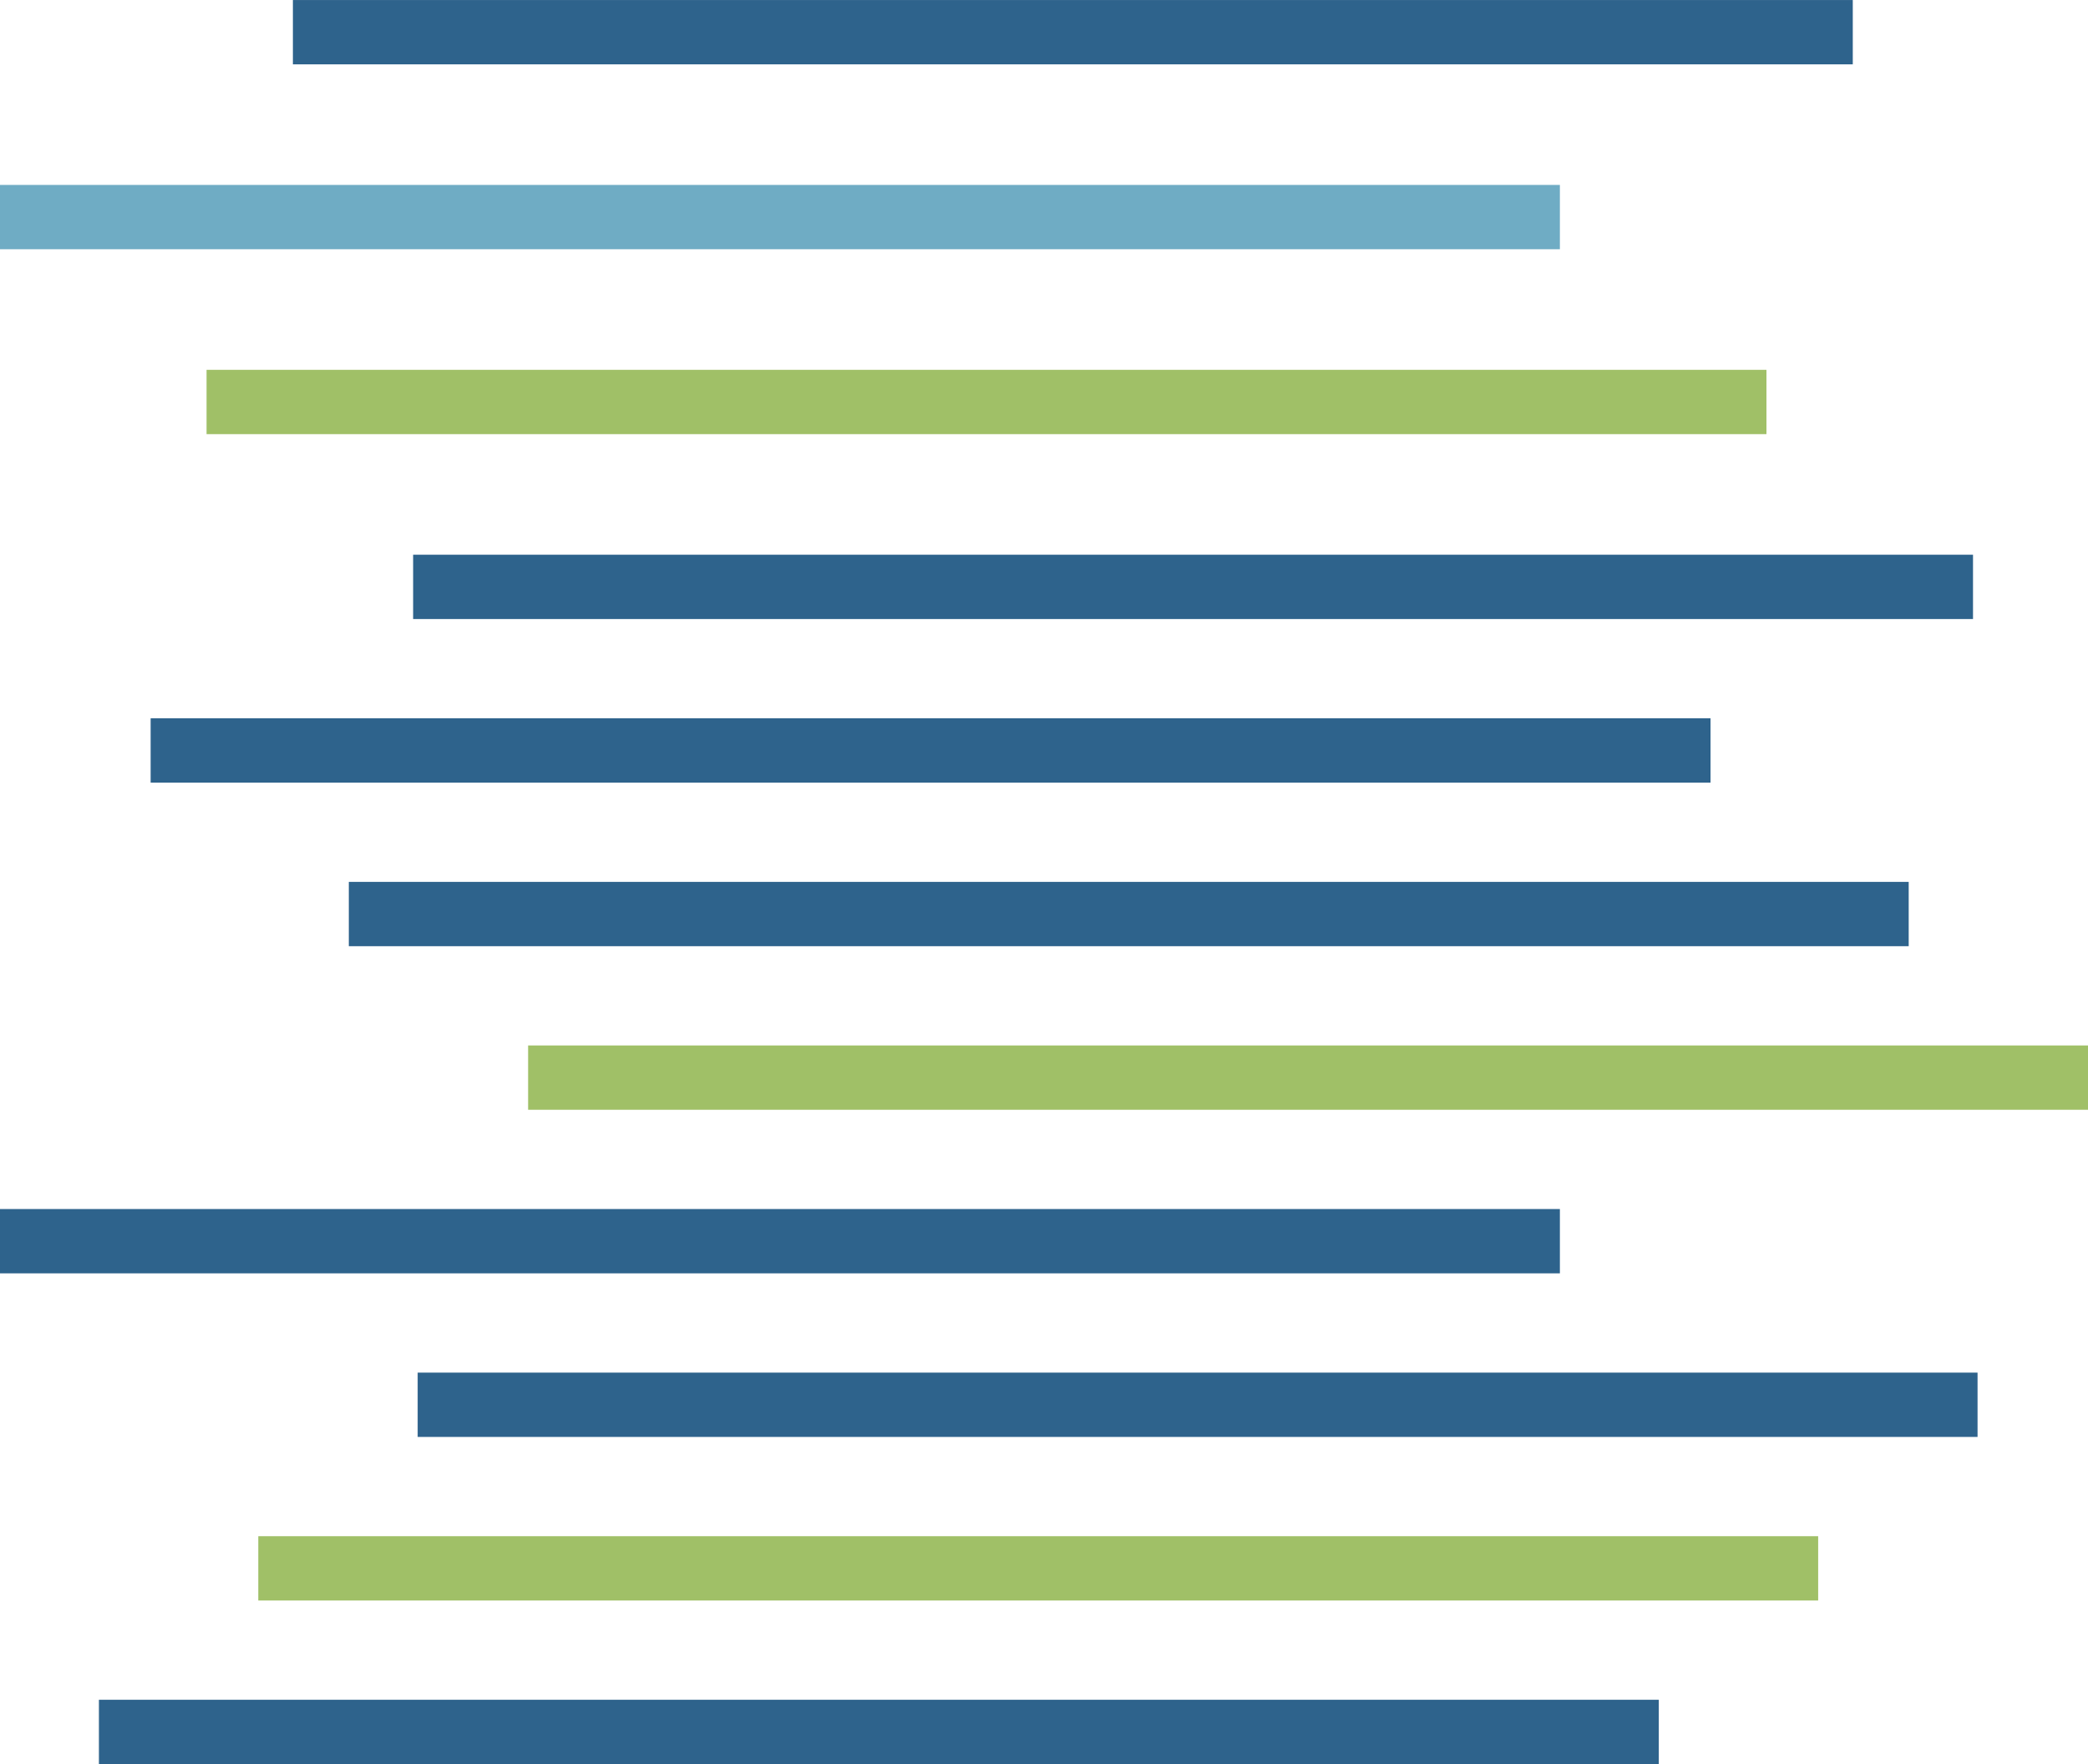
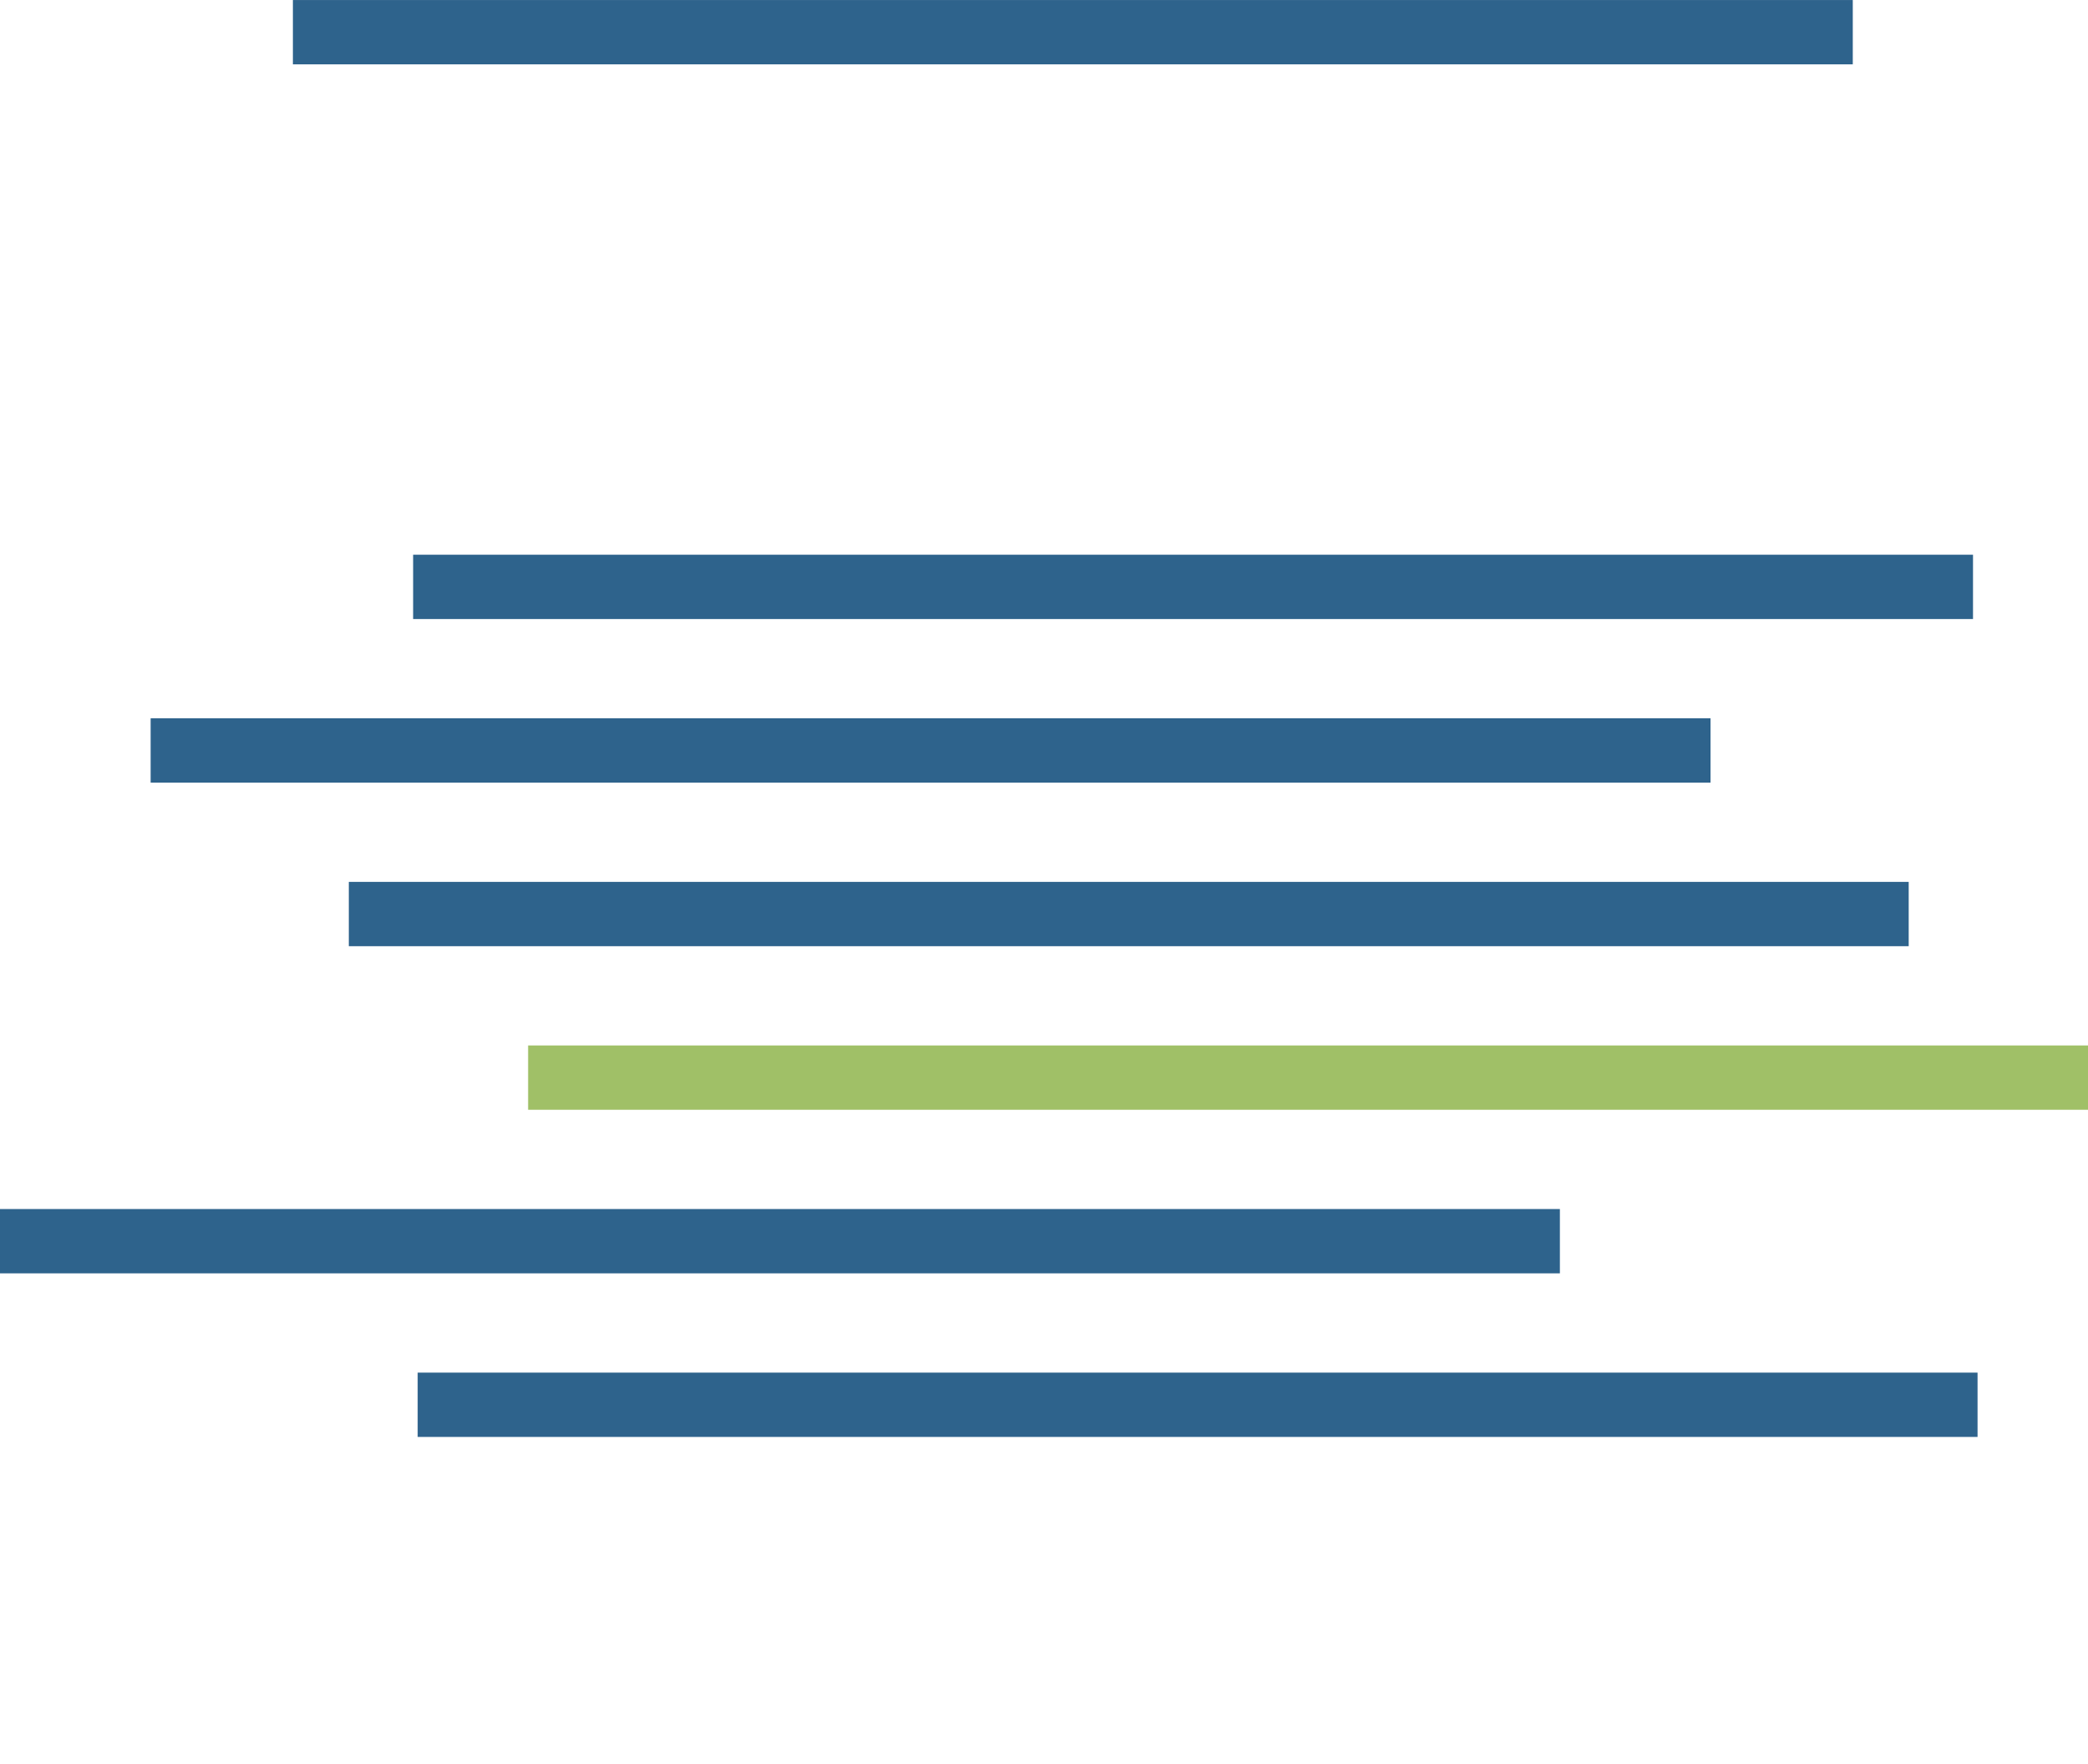
<svg xmlns="http://www.w3.org/2000/svg" xml:space="preserve" width="104.186mm" height="88.022mm" version="1.1" style="shape-rendering:geometricPrecision; text-rendering:geometricPrecision; image-rendering:optimizeQuality; fill-rule:evenodd; clip-rule:evenodd" viewBox="0 0 5974 5047">
  <defs>
    <style type="text/css">
   
    .fil1 {fill:#A0C067}
    .fil2 {fill:#6FACC4}
    .fil0 {fill:#2E638C}
   
  </style>
  </defs>
  <g id="Layer_x0020_1">
-     <rect class="fil0" x="283" y="4863" width="4463" height="184" />
-     <rect class="fil1" x="739" y="4395" width="4463" height="184" />
    <rect class="fil0" x="1195" y="3927" width="4463" height="184" />
    <rect class="fil0" y="3459" width="4463" height="184" />
    <rect class="fil1" x="1511" y="2991" width="4463" height="184" />
    <rect class="fil0" x="998" y="2523" width="4463" height="184" />
    <rect class="fil0" x="431" y="2055" width="4463" height="184" />
    <rect class="fil0" x="1182" y="1587" width="4463" height="184" />
-     <rect class="fil1" x="591" y="1058" width="4463" height="184" />
-     <rect class="fil2" y="529" width="4463" height="184" />
    <rect class="fil0" x="838" width="4463" height="184" />
  </g>
</svg>